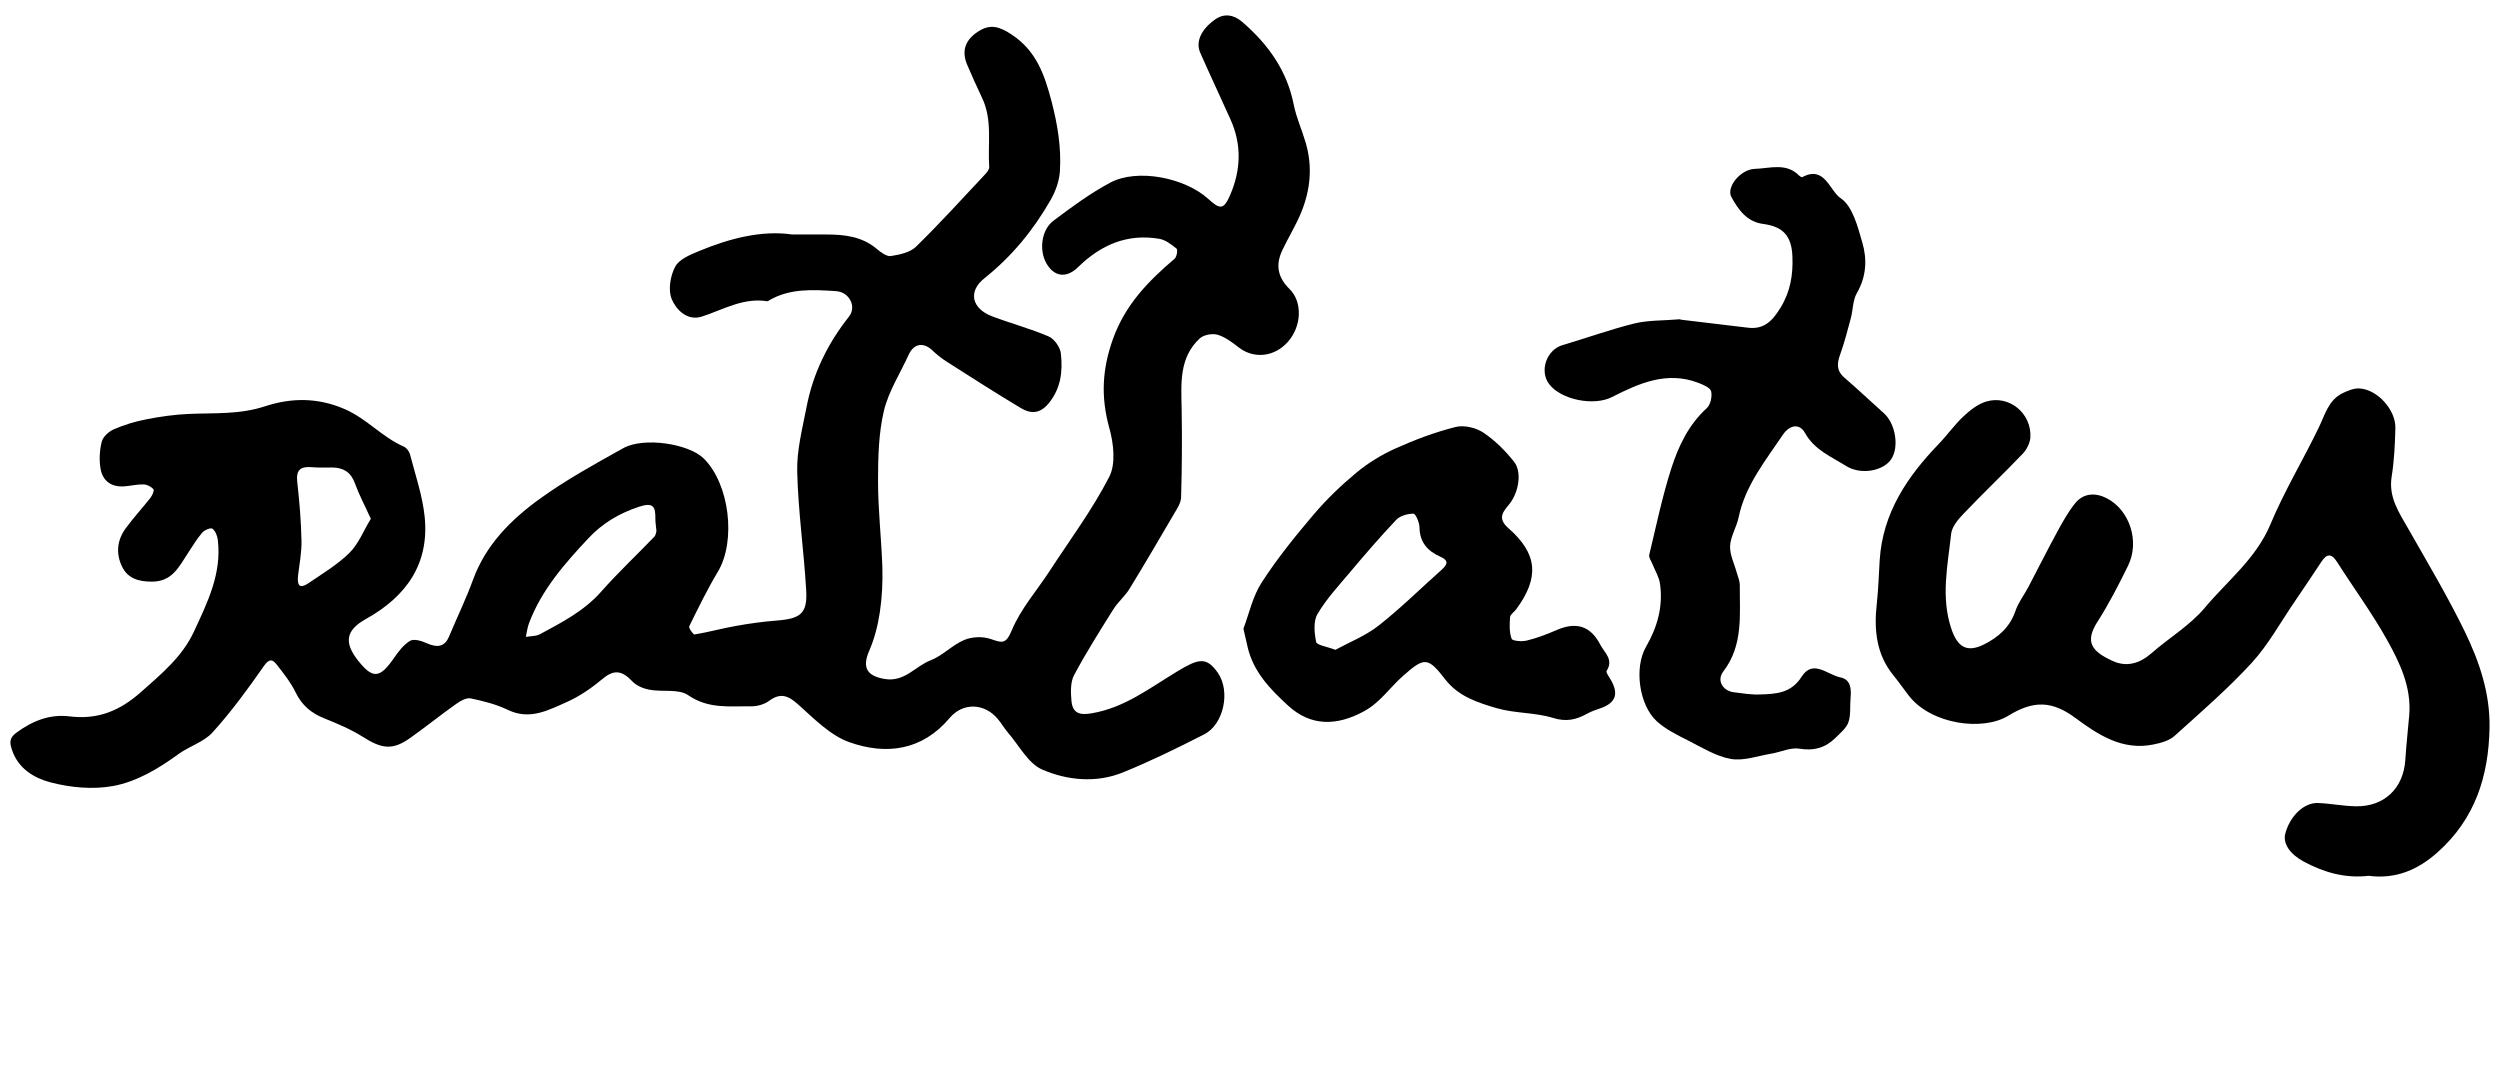
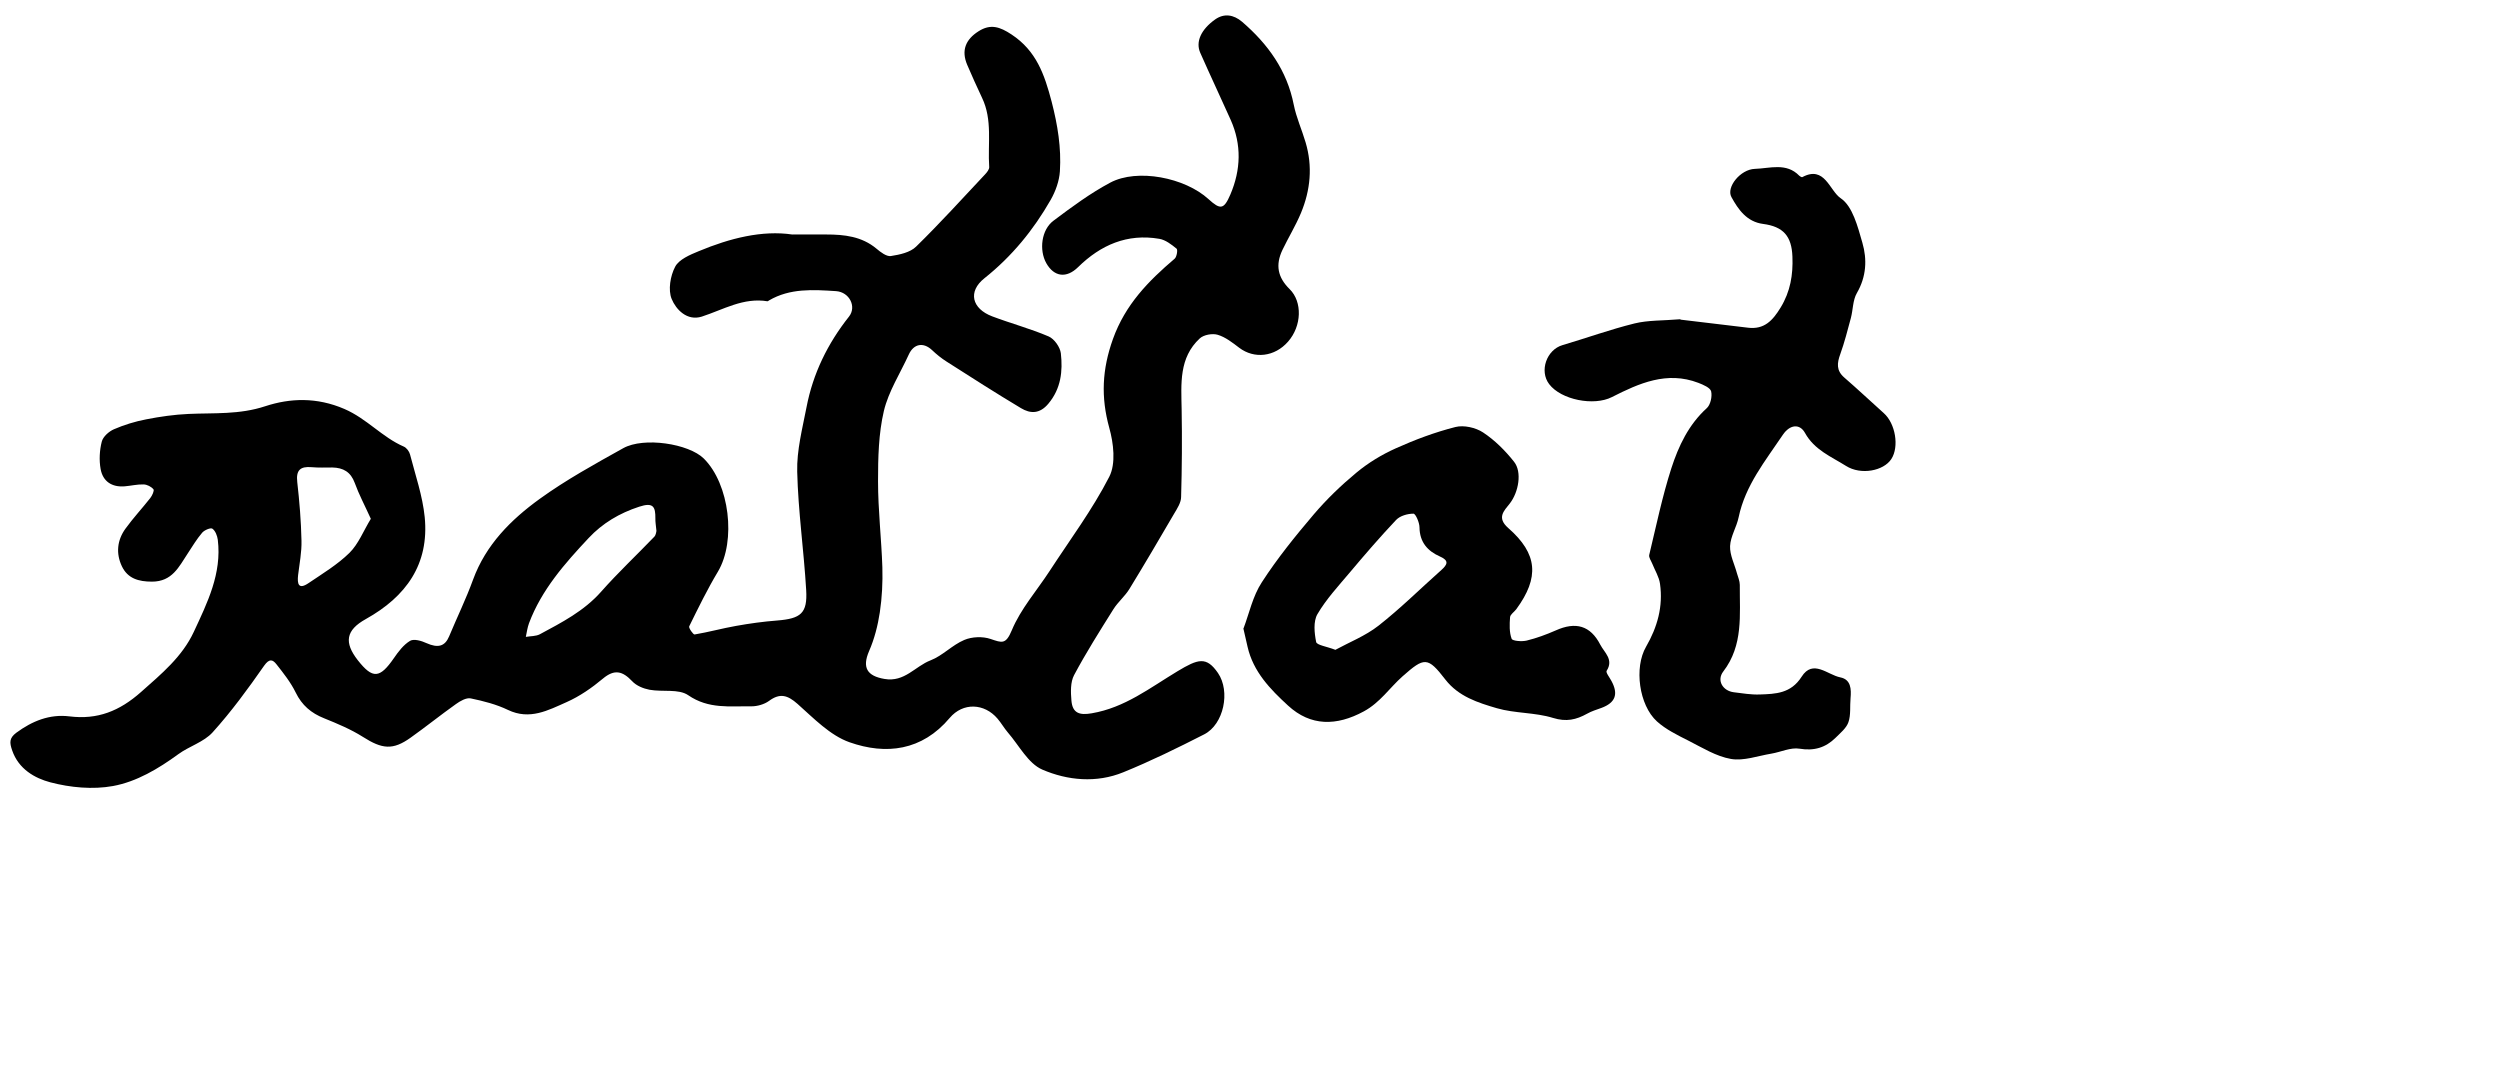
<svg xmlns="http://www.w3.org/2000/svg" id="Layer_1" viewBox="0 0 236.58 103.22">
  <defs>
    <style>.cls-1{stroke-width:0px;}</style>
  </defs>
  <path class="cls-1" d="m75,22.19h3.19c1.71,0,3.36.18,4.75,1.34.39.33.95.76,1.36.7.84-.13,1.84-.34,2.4-.9,2.25-2.2,4.36-4.53,6.52-6.83.18-.19.41-.48.39-.7-.15-2.19.33-4.45-.68-6.55-.49-1.03-.95-2.07-1.4-3.11-.58-1.36-.16-2.4,1.07-3.18,1.14-.73,2.03-.42,3.12.3,2.35,1.55,3.12,3.78,3.8,6.37.57,2.21.92,4.36.78,6.58-.06.92-.41,1.89-.87,2.7-1.63,2.85-3.67,5.35-6.27,7.42-1.59,1.26-1.2,2.88.74,3.61,1.77.67,3.61,1.16,5.34,1.9.53.23,1.08,1.01,1.15,1.59.19,1.69.02,3.34-1.18,4.77-.81.97-1.69.97-2.6.42-2.37-1.42-4.7-2.91-7.03-4.4-.49-.31-.96-.69-1.38-1.09-.82-.77-1.73-.61-2.2.42-.81,1.78-1.92,3.49-2.36,5.35-.5,2.14-.55,4.42-.55,6.64,0,2.72.32,5.43.41,8.15.04,1.41-.03,2.85-.24,4.25-.19,1.25-.51,2.52-1.02,3.68-.67,1.56-.19,2.35,1.46,2.63,1.9.33,2.9-1.2,4.36-1.76,1.14-.44,2.05-1.45,3.19-1.93.73-.31,1.75-.35,2.5-.09,1.07.36,1.43.54,2-.83.84-2.02,2.37-3.75,3.58-5.61,1.92-2.95,4.04-5.79,5.64-8.91.64-1.24.41-3.18,0-4.64-.8-2.9-.68-5.52.35-8.4,1.17-3.26,3.35-5.48,5.84-7.6.2-.17.31-.85.18-.95-.48-.39-1.04-.83-1.63-.93-3.04-.52-5.55.58-7.69,2.68-1.1,1.08-2.27.93-3.01-.38-.69-1.24-.47-3.16.69-4.02,1.72-1.29,3.47-2.59,5.37-3.6,2.56-1.36,7.06-.48,9.3,1.57,1.12,1.02,1.45.98,2.06-.44,1-2.34,1.08-4.72.03-7.07-.95-2.12-1.94-4.22-2.88-6.35-.45-1.02.06-2.19,1.41-3.15.85-.6,1.75-.46,2.55.22,2.45,2.11,4.25,4.6,4.89,7.85.24,1.21.77,2.37,1.12,3.56.68,2.28.46,4.53-.44,6.69-.5,1.2-1.19,2.32-1.75,3.49-.68,1.43-.45,2.6.68,3.71,1.22,1.2,1.15,3.49-.15,4.97-1.26,1.44-3.19,1.66-4.62.58-.63-.48-1.3-1.01-2.04-1.23-.5-.15-1.32,0-1.69.34-1.99,1.84-1.76,4.3-1.72,6.71.05,2.77.03,5.53-.05,8.3,0,.53-.37,1.09-.66,1.58-1.39,2.38-2.79,4.77-4.23,7.12-.42.69-1.08,1.23-1.51,1.91-1.29,2.06-2.59,4.11-3.73,6.25-.35.66-.32,1.61-.25,2.41.1,1.2.78,1.4,1.92,1.2,3.13-.53,5.51-2.41,8.12-3.98,1.95-1.17,2.73-1.43,3.83.17,1.19,1.74.55,4.85-1.3,5.8-2.51,1.28-5.05,2.53-7.66,3.59-2.54,1.04-5.27.78-7.66-.25-1.35-.58-2.21-2.3-3.27-3.52-.35-.41-.62-.89-.97-1.3-1.25-1.47-3.27-1.56-4.53-.07-2.62,3.11-6.02,3.52-9.48,2.3-1.84-.65-3.39-2.27-4.92-3.63-.94-.83-1.66-1.05-2.7-.28-.44.32-1.1.51-1.65.51-2.04-.03-4.06.28-5.99-1.05-.91-.63-2.44-.29-3.67-.52-.58-.11-1.24-.38-1.63-.8-.91-.96-1.67-1.18-2.78-.25-1.04.87-2.19,1.67-3.43,2.22-1.74.77-3.49,1.73-5.55.74-1.1-.53-2.32-.84-3.52-1.09-.42-.09-1.01.25-1.41.54-1.45,1.03-2.84,2.15-4.29,3.18-1.68,1.2-2.69,1.08-4.51-.08-1.14-.72-2.41-1.25-3.67-1.76-1.23-.49-2.1-1.23-2.69-2.44-.47-.96-1.15-1.82-1.82-2.67-.37-.47-.68-.55-1.17.14-1.52,2.18-3.09,4.33-4.87,6.3-.83.92-2.21,1.31-3.25,2.07-1.89,1.38-3.94,2.6-6.17,3.01-1.91.35-4.04.15-5.94-.35-1.47-.39-3-1.25-3.61-3.02-.25-.73-.29-1.16.39-1.67,1.51-1.11,3.15-1.78,5.03-1.55,2.66.33,4.74-.5,6.78-2.31,1.93-1.71,3.9-3.34,4.99-5.69,1.28-2.75,2.66-5.52,2.27-8.71-.05-.38-.23-.85-.51-1.05-.16-.12-.76.13-.97.38-.52.61-.93,1.3-1.37,1.97-.83,1.26-1.47,2.66-3.38,2.66-1.28,0-2.3-.3-2.85-1.46-.57-1.21-.45-2.46.34-3.55.73-1.01,1.58-1.92,2.35-2.9.18-.23.4-.71.3-.83-.21-.25-.6-.45-.93-.46-.59-.02-1.19.13-1.79.18-1.22.1-2.07-.47-2.28-1.64-.15-.84-.1-1.77.11-2.59.12-.47.67-.96,1.15-1.17.97-.42,2.01-.74,3.06-.94,1.32-.26,2.66-.45,4-.51,2.43-.11,4.81.08,7.26-.73,2.35-.77,4.87-.87,7.49.26,2.13.92,3.57,2.67,5.62,3.56.26.11.52.46.59.74.51,1.97,1.19,3.93,1.39,5.93.44,4.47-1.77,7.53-5.57,9.65-1.91,1.06-2.07,2.22-.76,3.9,1.41,1.79,2.08,1.73,3.42-.21.42-.61.91-1.26,1.53-1.63.36-.21,1.08,0,1.55.22,1.08.48,1.74.32,2.14-.64.75-1.8,1.61-3.56,2.27-5.38,1.21-3.3,3.59-5.67,6.3-7.63,2.49-1.8,5.22-3.3,7.91-4.8,1.94-1.08,6.19-.43,7.62.98,2.44,2.42,3.07,7.79,1.34,10.7-1,1.67-1.86,3.43-2.72,5.18-.07.15.38.79.51.77,1.32-.22,2.61-.58,3.92-.81,1.28-.23,2.58-.41,3.88-.51,2.26-.18,2.89-.68,2.76-2.88-.22-3.74-.76-7.47-.85-11.21-.05-2.02.49-4.07.88-6.09.61-3.19,2-6.03,4.02-8.58.74-.93.05-2.32-1.22-2.41-2.16-.14-4.36-.29-6.35.88-.05.03-.1.08-.14.08-2.28-.38-4.18.79-6.22,1.45-1.39.44-2.44-.67-2.85-1.67-.35-.85-.13-2.18.33-3.05.36-.69,1.4-1.13,2.23-1.47,2.95-1.23,6.01-2,8.85-1.58h.03Zm-12.88,28.05c-.05-.53-.11-.86-.1-1.18.01-1.1-.19-1.55-1.53-1.11-1.87.61-3.48,1.57-4.78,2.96-2.26,2.41-4.46,4.9-5.65,8.07-.15.41-.21.86-.3,1.29.45-.08.95-.05,1.33-.25,2.08-1.12,4.17-2.19,5.79-4.02,1.6-1.81,3.37-3.47,5.04-5.21.16-.17.18-.48.2-.54h0Zm-27.03-1.15c-.58-1.28-1.13-2.31-1.52-3.39-.38-1.04-1.09-1.44-2.12-1.46-.66,0-1.31.03-1.97-.03-1.06-.09-1.48.28-1.35,1.41.21,1.84.36,3.69.4,5.54.03,1.08-.19,2.17-.32,3.26-.09.82.02,1.42.99.76,1.33-.9,2.74-1.75,3.87-2.86.85-.84,1.32-2.07,2.02-3.22h0Z" />
-   <path class="cls-1" d="m224.15,82.88c-2.23.26-4.23-.32-6.15-1.35-1.27-.69-1.99-1.68-1.74-2.64.44-1.66,1.76-2.95,3.1-2.9,1.2.05,2.39.29,3.58.31,2.7.05,4.51-1.72,4.68-4.39.09-1.41.25-2.82.37-4.24.22-2.63-.88-4.93-2.09-7.1-1.42-2.55-3.17-4.92-4.74-7.39-.51-.8-.94-.82-1.46-.05-.87,1.31-1.74,2.62-2.63,3.92-1.3,1.91-2.43,3.98-3.98,5.67-2.27,2.47-4.82,4.68-7.32,6.93-.5.45-1.29.66-1.98.8-2.93.61-5.25-.92-7.38-2.5-2.2-1.63-3.95-1.7-6.36-.22-2.4,1.48-7.28.84-9.41-1.89-.5-.64-.96-1.32-1.48-1.95-1.63-2.02-1.83-4.35-1.55-6.81.15-1.36.18-2.72.27-4.09.29-4.45,2.59-7.86,5.56-10.95.83-.86,1.52-1.85,2.39-2.66.61-.57,1.35-1.15,2.13-1.38,2.16-.65,4.3,1.1,4.18,3.38-.03.53-.34,1.15-.72,1.55-1.84,1.93-3.78,3.77-5.62,5.7-.51.53-1.09,1.23-1.16,1.9-.32,2.96-.98,5.93,0,8.91.59,1.81,1.49,2.36,3.14,1.53,1.33-.67,2.42-1.62,2.94-3.14.27-.81.82-1.51,1.23-2.28.91-1.73,1.78-3.48,2.72-5.2.51-.94,1.04-1.9,1.71-2.73.8-.98,1.93-1.01,2.99-.47,2.18,1.13,3.13,4.1,2.02,6.37-.89,1.81-1.81,3.61-2.89,5.3-1.22,1.9-.61,2.8,1.43,3.73,1.28.59,2.53.26,3.64-.71,1.67-1.47,3.66-2.64,5.07-4.32,2.14-2.56,4.86-4.65,6.22-7.91,1.31-3.14,3.09-6.08,4.57-9.15.59-1.21.91-2.58,2.23-3.24.51-.25,1.11-.5,1.65-.46,1.7.12,3.42,2.05,3.37,3.76-.04,1.53-.11,3.07-.35,4.57-.32,1.97.7,3.42,1.59,4.98,1.82,3.2,3.71,6.37,5.32,9.68,1.38,2.84,2.41,5.85,2.35,9.11-.08,4.58-1.36,8.62-4.9,11.78-1.91,1.71-4.02,2.57-6.53,2.24h0Z" />
  <path class="cls-1" d="m159.05,30.25c1.95.23,4.16.5,6.36.76,1.54.19,2.34-.67,3.09-1.9.93-1.52,1.19-3.11,1.12-4.83-.07-1.93-.86-2.84-2.78-3.09-1.54-.2-2.35-1.37-2.99-2.54-.52-.93.85-2.63,2.22-2.67,1.41-.04,2.97-.62,4.2.65.07.07.23.16.29.13,2.12-1.14,2.57,1.29,3.63,2,1.13.76,1.61,2.69,2.05,4.21.46,1.58.38,3.21-.52,4.76-.39.67-.36,1.58-.57,2.37-.31,1.15-.6,2.3-1,3.41-.31.85-.39,1.55.37,2.21,1.27,1.1,2.49,2.25,3.74,3.37,1.11.98,1.48,3.18.72,4.35-.74,1.13-2.88,1.54-4.29.65-1.4-.88-2.99-1.51-3.88-3.12-.5-.91-1.44-.8-2.1.18-1.65,2.46-3.55,4.78-4.18,7.8-.19.93-.77,1.81-.81,2.73-.03.85.42,1.71.65,2.57.1.36.27.73.27,1.1-.02,2.82.35,5.7-1.56,8.19-.65.84-.06,1.84,1,1.97.81.1,1.63.24,2.44.21,1.51-.05,2.96-.09,3.97-1.68,1.07-1.69,2.45-.18,3.66.06,1.01.2,1.05,1.11.97,1.98-.07.76.04,1.57-.2,2.26-.19.56-.76,1.02-1.21,1.47-.95.94-2.03,1.27-3.42,1.04-.84-.14-1.77.32-2.67.47-1.28.21-2.61.71-3.82.5-1.39-.24-2.7-1.06-4-1.72-1.05-.53-2.15-1.06-3.01-1.84-1.68-1.53-2.17-5.08-1.02-7.06,1.08-1.87,1.62-3.82,1.32-5.95-.09-.66-.48-1.27-.73-1.9-.11-.28-.35-.6-.29-.84.66-2.74,1.23-5.51,2.09-8.19.68-2.1,1.63-4.13,3.35-5.69.36-.32.53-1.11.42-1.59-.08-.35-.75-.63-1.21-.81-2.98-1.14-5.61.04-8.19,1.35-1.69.86-4.79.27-5.93-1.23-.95-1.25-.24-3.25,1.26-3.69,2.27-.67,4.51-1.48,6.81-2.05,1.3-.32,2.7-.26,4.33-.4l.05.04Z" />
  <path class="cls-1" d="m117.68,59.46c.53-1.4.87-3.05,1.73-4.36,1.46-2.26,3.17-4.37,4.92-6.43,1.22-1.43,2.59-2.75,4.04-3.95,1.11-.92,2.39-1.7,3.71-2.29,1.82-.82,3.72-1.53,5.65-2.02.79-.2,1.91.05,2.61.51,1.11.73,2.11,1.73,2.94,2.78.77.97.43,2.87-.4,3.94-.57.72-1.26,1.35-.15,2.33,2.79,2.44,2.96,4.68.76,7.68-.19.26-.57.49-.59.76-.05.68-.08,1.42.15,2.04.08.21.97.28,1.42.17.94-.23,1.86-.57,2.75-.96,1.89-.85,3.28-.47,4.22,1.35.38.74,1.29,1.4.6,2.47-.1.16.29.64.46.97.67,1.24.37,2.05-.95,2.54-.46.17-.94.31-1.36.55-1.03.57-1.96.79-3.22.4-1.7-.53-3.6-.42-5.32-.92-1.78-.52-3.62-1.1-4.87-2.71-1.68-2.18-1.99-2.13-4.05-.31-1.23,1.09-2.12,2.48-3.67,3.32-2.58,1.4-5.03,1.42-7.17-.55-1.69-1.55-3.29-3.2-3.83-5.56-.12-.53-.24-1.05-.4-1.75h.02Zm8.68,2.04c1.32-.72,2.85-1.32,4.09-2.29,2.08-1.63,3.97-3.51,5.95-5.27.58-.52.75-.89-.14-1.28-1.16-.51-1.91-1.35-1.93-2.75,0-.46-.37-1.3-.57-1.3-.56,0-1.27.2-1.64.59-1.52,1.61-2.97,3.29-4.39,4.98-1.07,1.27-2.23,2.52-3.06,3.94-.4.69-.29,1.78-.12,2.63.06.3.98.42,1.81.74h0Z" />
</svg>